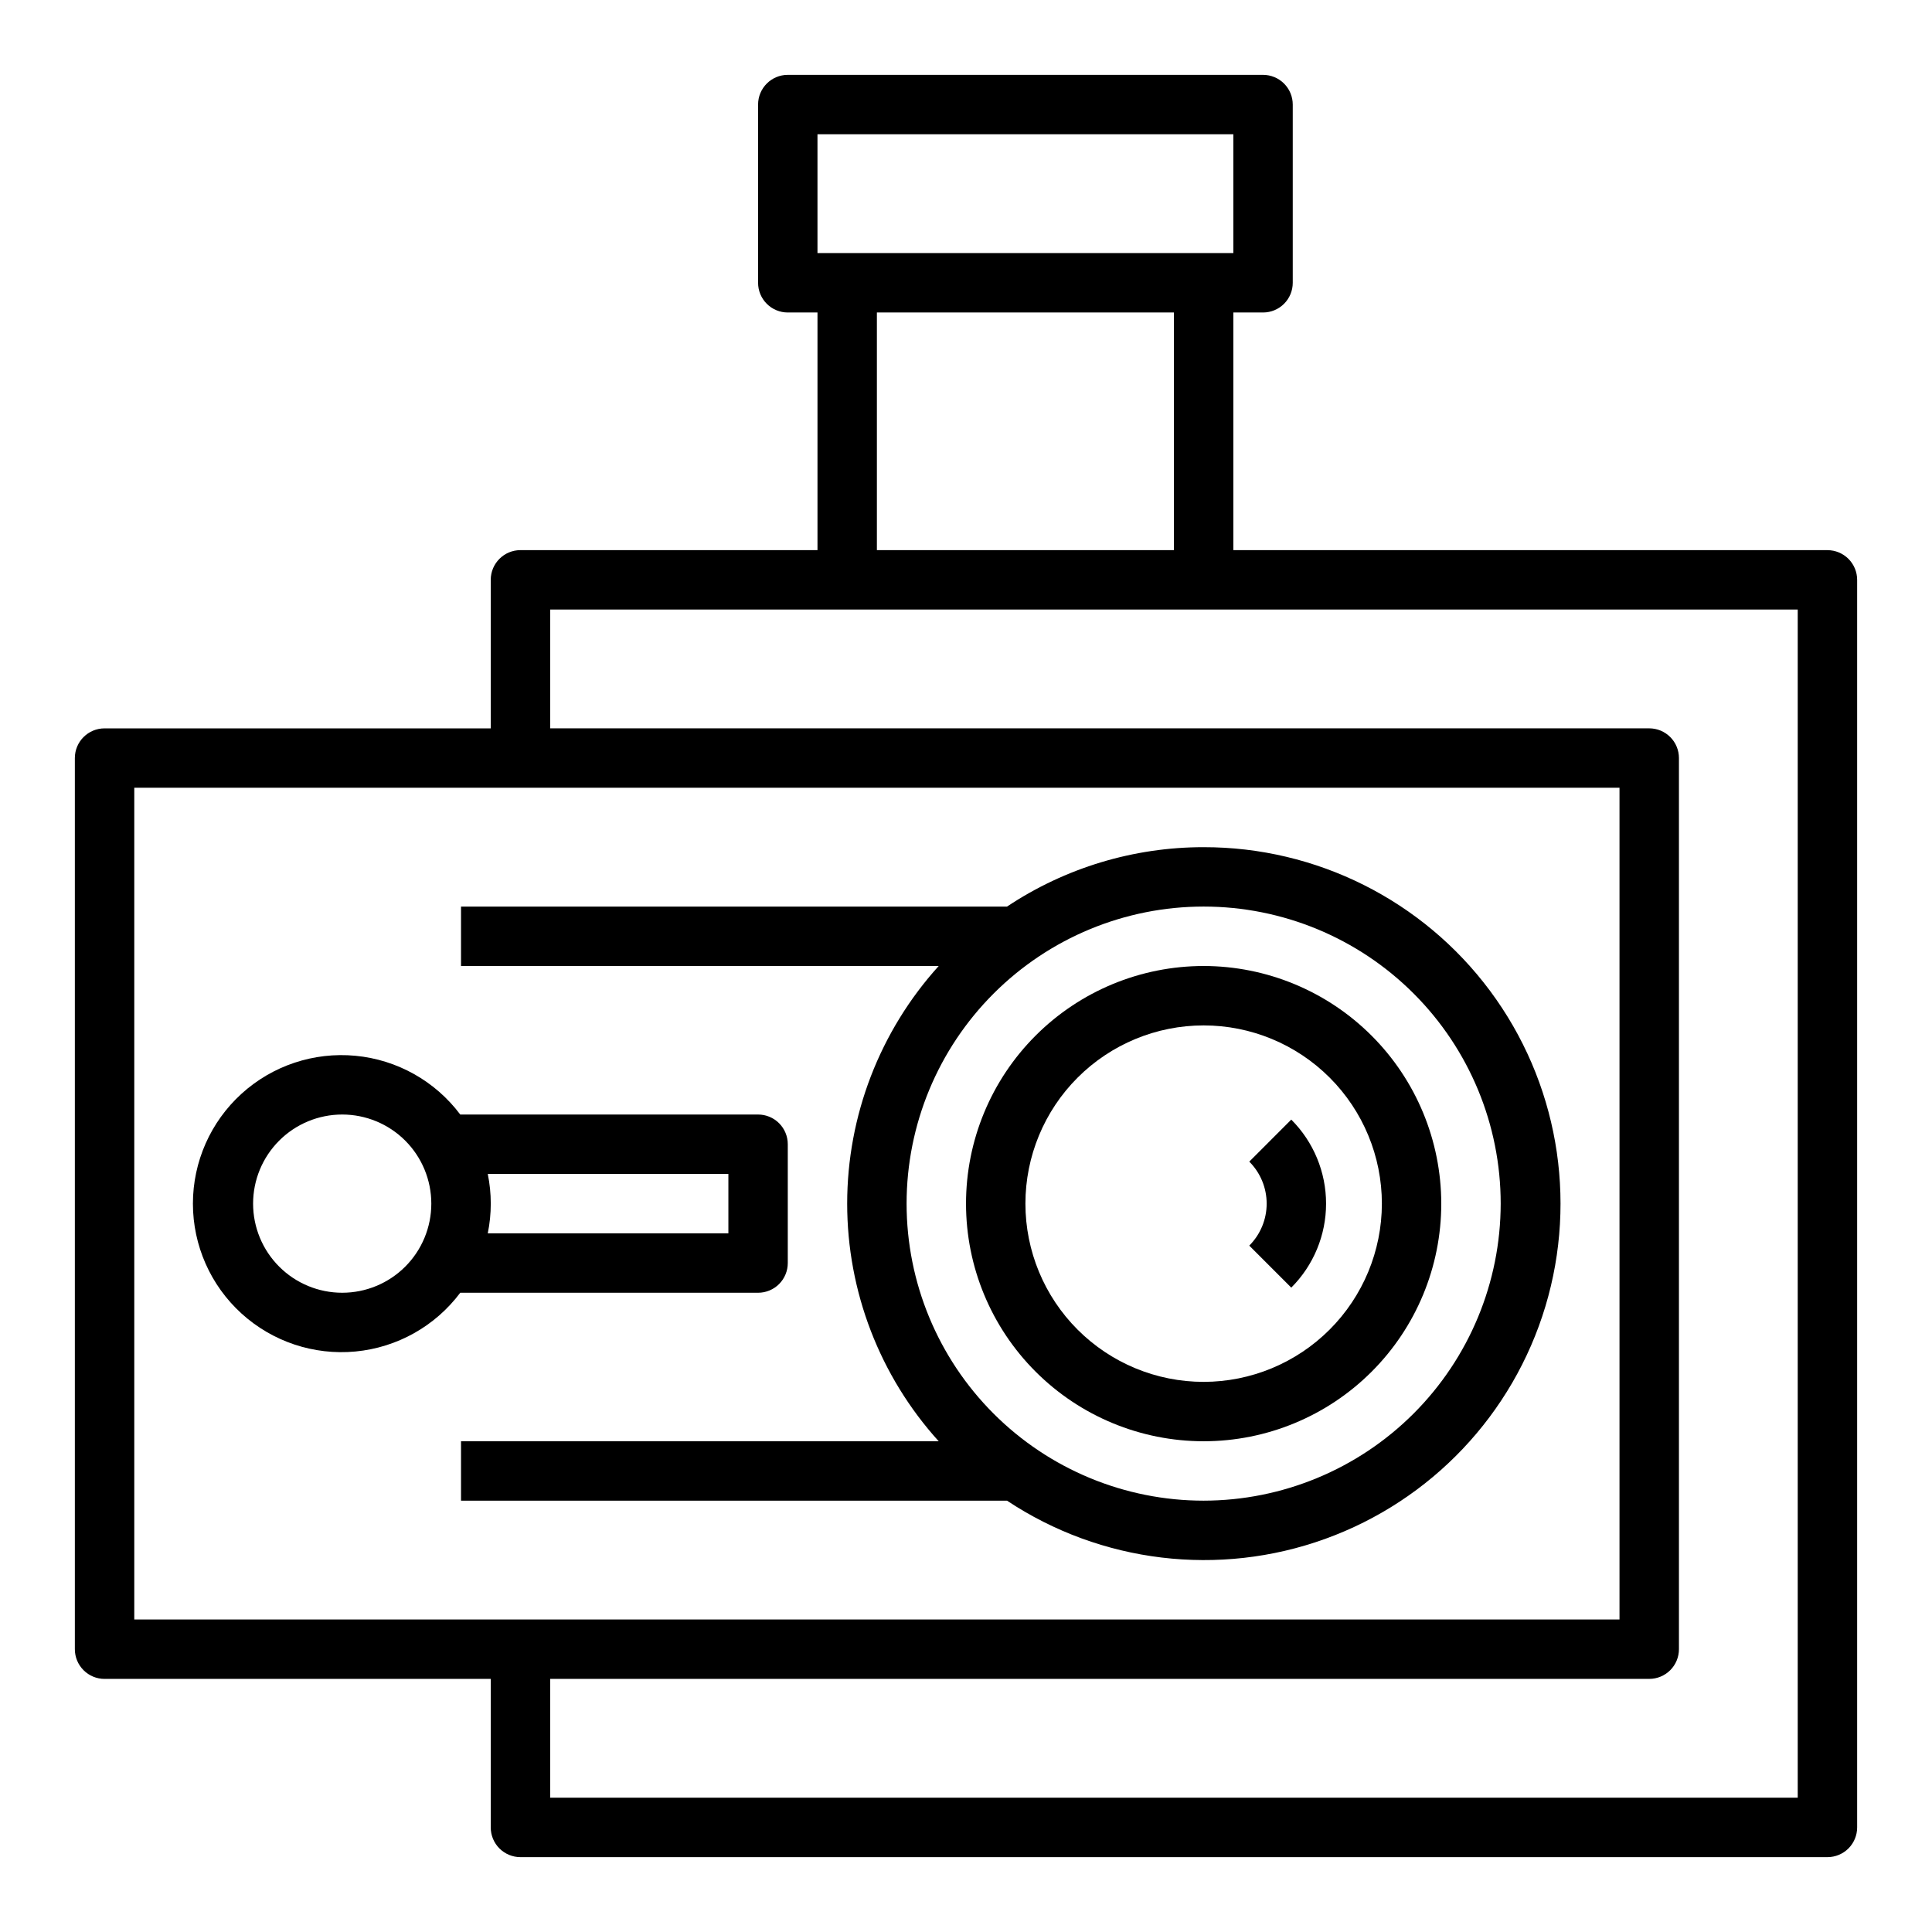
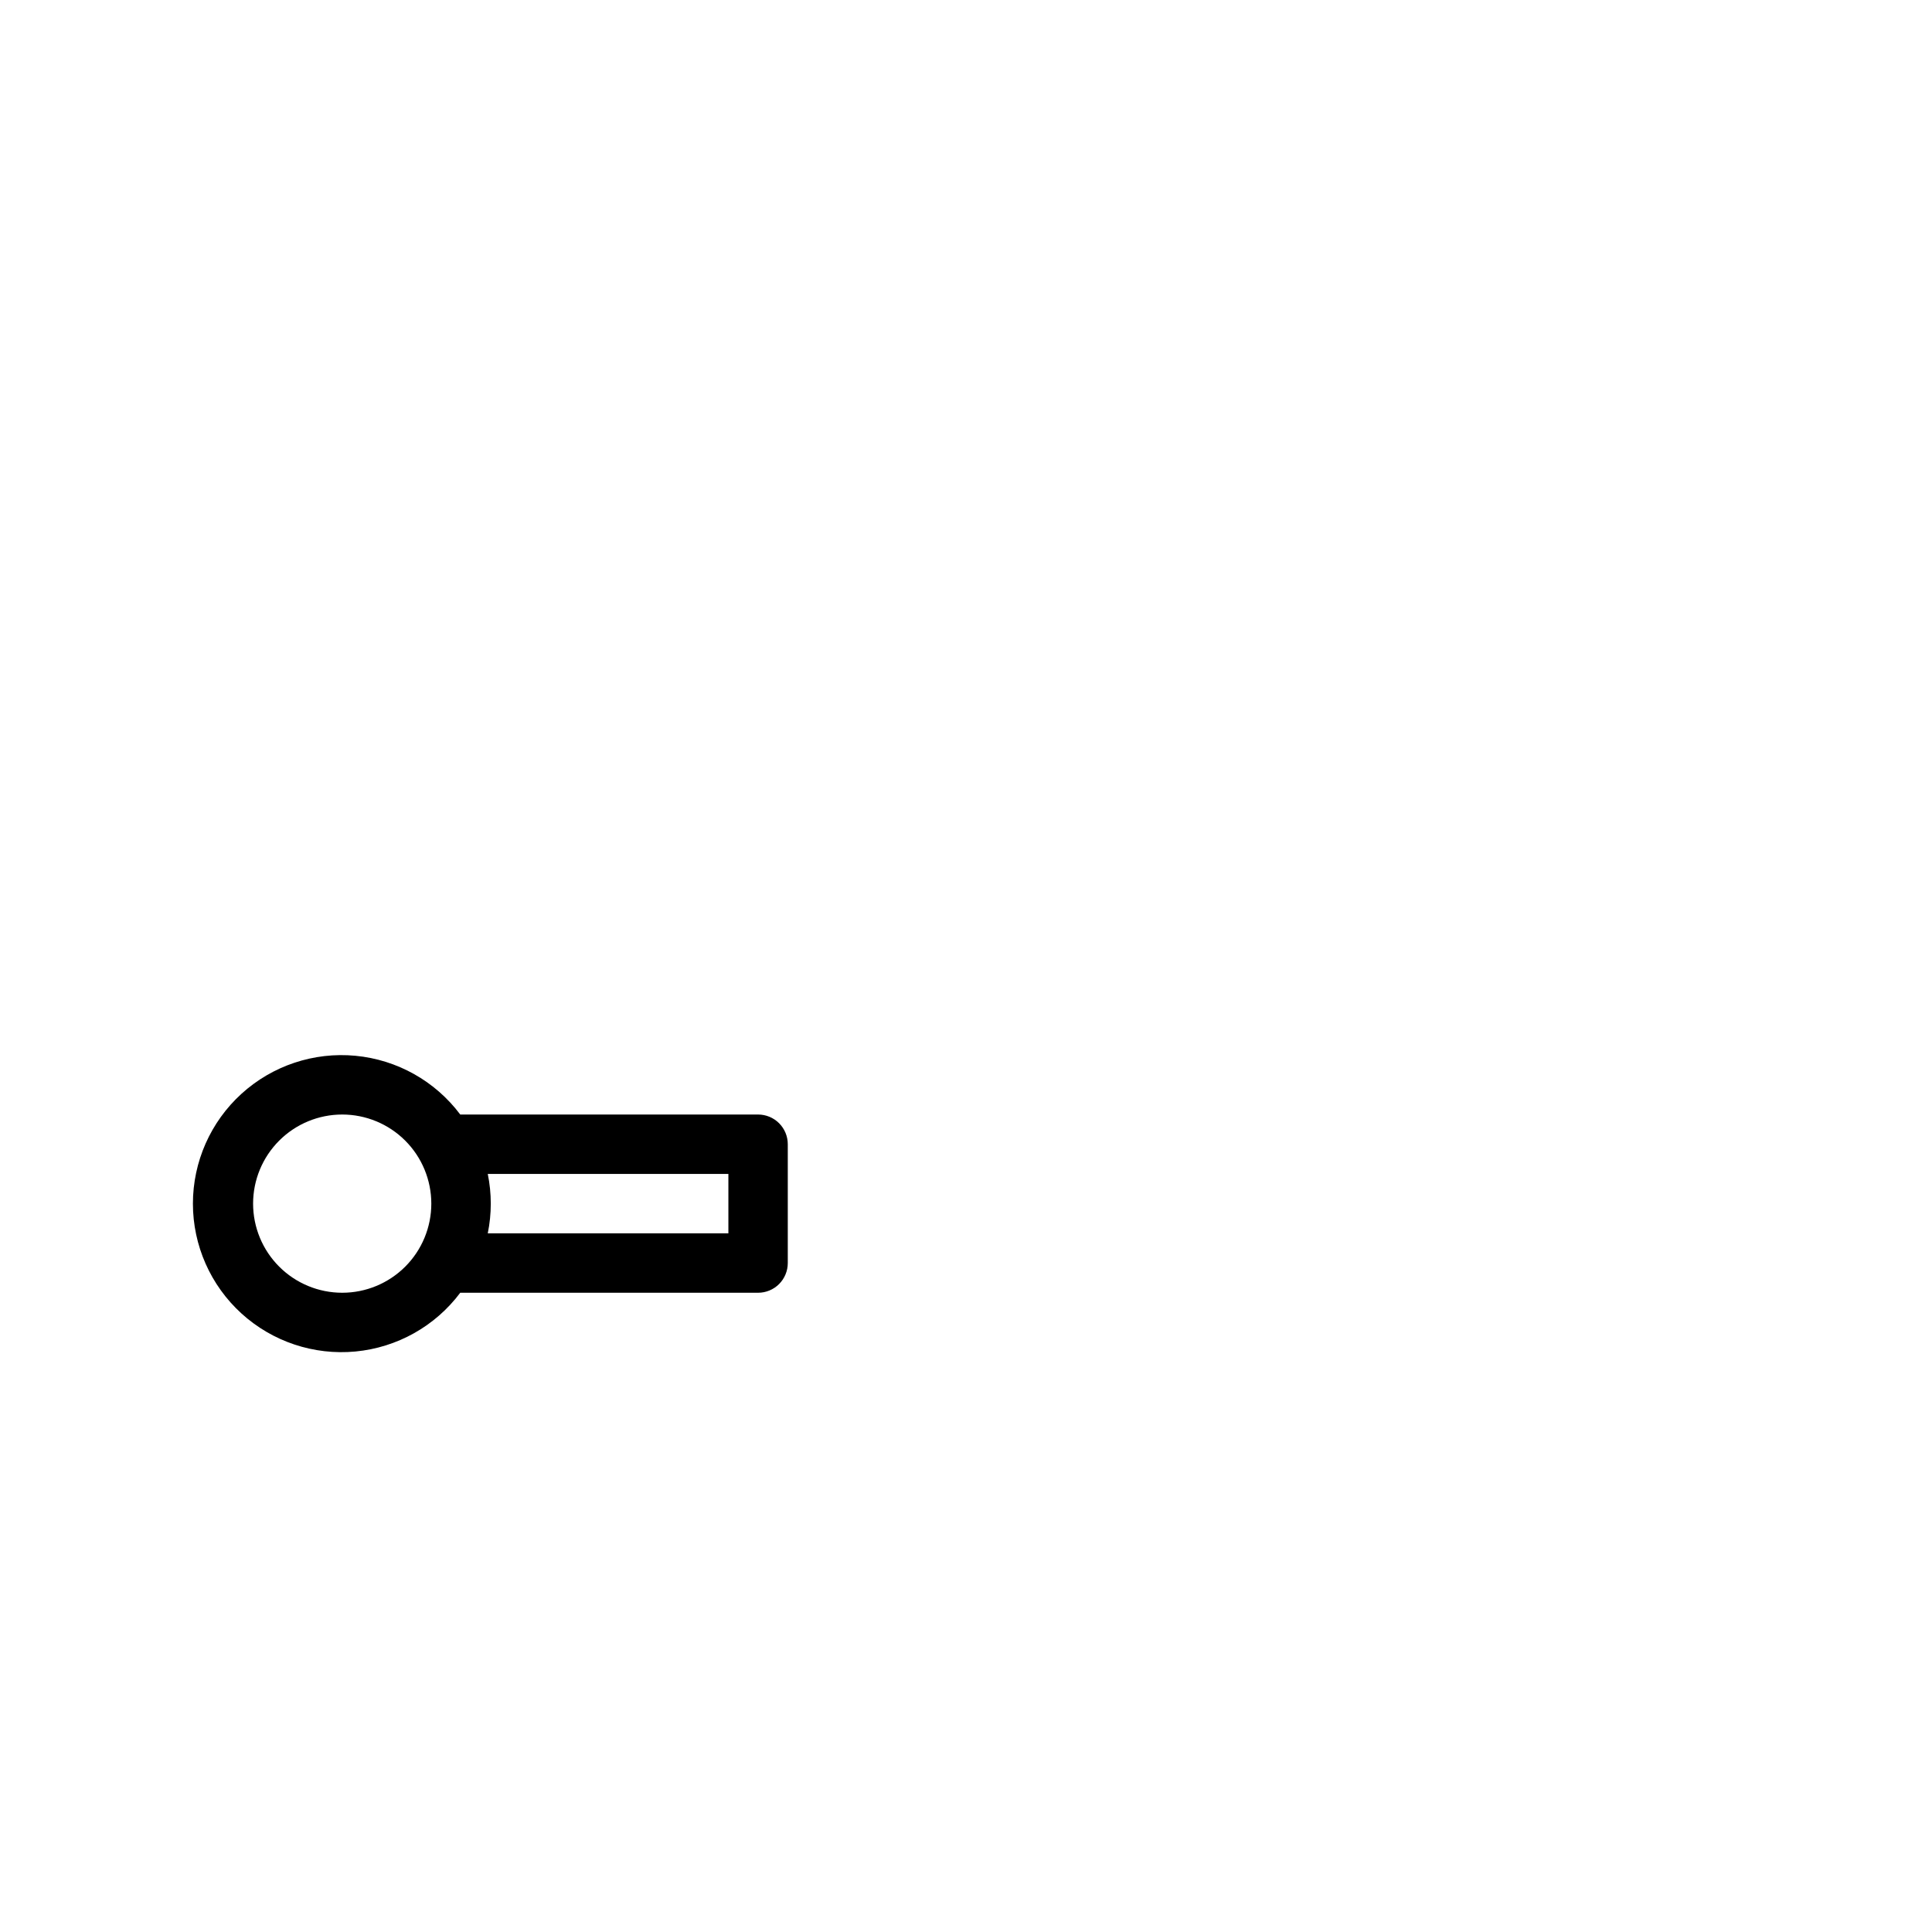
<svg xmlns="http://www.w3.org/2000/svg" fill="#000000" width="800px" height="800px" version="1.1" viewBox="144 144 512 512">
  <g>
-     <path d="m462.98 368.51c-18.543-0.012-36.676 5.465-52.105 15.742h-144.7v15.742l126.59 0.004c-15.613 17.258-24.254 39.703-24.254 62.977 0 23.27 8.641 45.715 24.254 62.973h-126.59v15.742l144.7 0.004c24.91 16.523 56.172 20.281 84.289 10.133 28.117-10.152 49.773-33.012 58.387-61.637 8.609-28.629 3.164-59.641-14.684-83.621-17.848-23.98-45.996-38.094-75.887-38.059zm0 173.18c-20.879 0-40.902-8.293-55.664-23.059-14.766-14.762-23.059-34.785-23.059-55.66 0-20.879 8.293-40.902 23.059-55.664 14.762-14.766 34.785-23.059 55.664-23.059 20.875 0 40.898 8.293 55.66 23.059 14.766 14.762 23.059 34.785 23.059 55.664-0.023 20.867-8.324 40.879-23.082 55.637-14.758 14.758-34.77 23.059-55.637 23.082z" />
-     <path d="m462.98 400c-16.703 0-32.723 6.633-44.531 18.445-11.812 11.809-18.445 27.828-18.445 44.531 0 16.699 6.633 32.719 18.445 44.527 11.809 11.812 27.828 18.445 44.531 18.445 16.699 0 32.719-6.633 44.527-18.445 11.812-11.809 18.445-27.828 18.445-44.527-0.016-16.699-6.656-32.707-18.465-44.512-11.805-11.805-27.812-18.449-44.508-18.465zm0 110.21c-12.527 0-24.543-4.977-33.398-13.836-8.859-8.855-13.836-20.871-13.836-33.395 0-12.527 4.977-24.543 13.836-33.398 8.855-8.859 20.871-13.836 33.398-13.836 12.523 0 24.539 4.977 33.395 13.836 8.859 8.855 13.836 20.871 13.836 33.398-0.012 12.52-4.992 24.527-13.848 33.383s-20.863 13.836-33.383 13.848z" />
-     <path d="m475.07 451.84c2.953 2.953 4.609 6.957 4.609 11.133 0 4.172-1.656 8.176-4.609 11.129l11.133 11.133h-0.004c5.906-5.906 9.223-13.914 9.223-22.262 0-8.352-3.316-16.359-9.223-22.266z" />
-     <path d="m628.29 289.79h-157.44v-62.977h7.871c2.086 0 4.09-0.828 5.566-2.305 1.477-1.477 2.305-3.477 2.305-5.566v-47.23c0-2.09-0.828-4.09-2.305-5.566-1.477-1.477-3.481-2.309-5.566-2.309h-125.95c-4.348 0-7.871 3.527-7.871 7.875v47.23c0 2.09 0.828 4.09 2.305 5.566 1.477 1.477 3.481 2.305 5.566 2.305h7.871v62.977h-78.719c-4.348 0-7.871 3.527-7.871 7.875v39.359h-102.34c-4.348 0-7.875 3.523-7.875 7.871v236.16c0 2.09 0.832 4.09 2.309 5.566 1.477 1.477 3.477 2.305 5.566 2.305h102.34v39.363c0 2.086 0.828 4.09 2.305 5.566 1.477 1.473 3.481 2.305 5.566 2.305h346.37c2.086 0 4.09-0.832 5.566-2.305 1.473-1.477 2.305-3.481 2.305-5.566v-330.62c0-2.09-0.832-4.094-2.305-5.566-1.477-1.477-3.481-2.309-5.566-2.309zm-267.65-110.21h110.21v31.488h-110.21zm94.465 47.23v62.977h-78.719v-62.977zm-275.52 346.37v-220.42h393.6v220.42zm440.83 47.23h-330.62v-31.488h291.27c2.09 0 4.09-0.828 5.566-2.305 1.477-1.477 2.305-3.477 2.305-5.566v-236.16c0-2.09-0.828-4.09-2.305-5.566-1.477-1.477-3.477-2.305-5.566-2.305h-291.27v-31.488h330.62z" />
    <path d="m352.77 478.72v-31.488c0-2.086-0.828-4.09-2.305-5.566-1.477-1.477-3.481-2.305-5.566-2.305h-78.926c-6.652-8.871-16.734-14.523-27.77-15.57-11.035-1.047-22.004 2.609-30.203 10.07-8.199 7.457-12.875 18.031-12.875 29.117 0 11.082 4.676 21.656 12.875 29.113 8.199 7.461 19.168 11.117 30.203 10.07 11.035-1.047 21.117-6.699 27.77-15.57h78.926c2.086 0 4.09-0.828 5.566-2.305 1.477-1.477 2.305-3.481 2.305-5.566zm-118.08 7.871c-6.266 0-12.273-2.488-16.699-6.918-4.43-4.426-6.918-10.434-6.918-16.695 0-6.266 2.488-12.273 6.918-16.699 4.426-4.43 10.434-6.918 16.699-6.918 6.262 0 12.27 2.488 16.699 6.918 4.426 4.426 6.914 10.434 6.914 16.699 0 6.262-2.488 12.27-6.914 16.695-4.43 4.43-10.438 6.918-16.699 6.918zm102.34-15.742h-63.766c1.062-5.195 1.062-10.551 0-15.746h63.766z" />
  </g>
</svg>